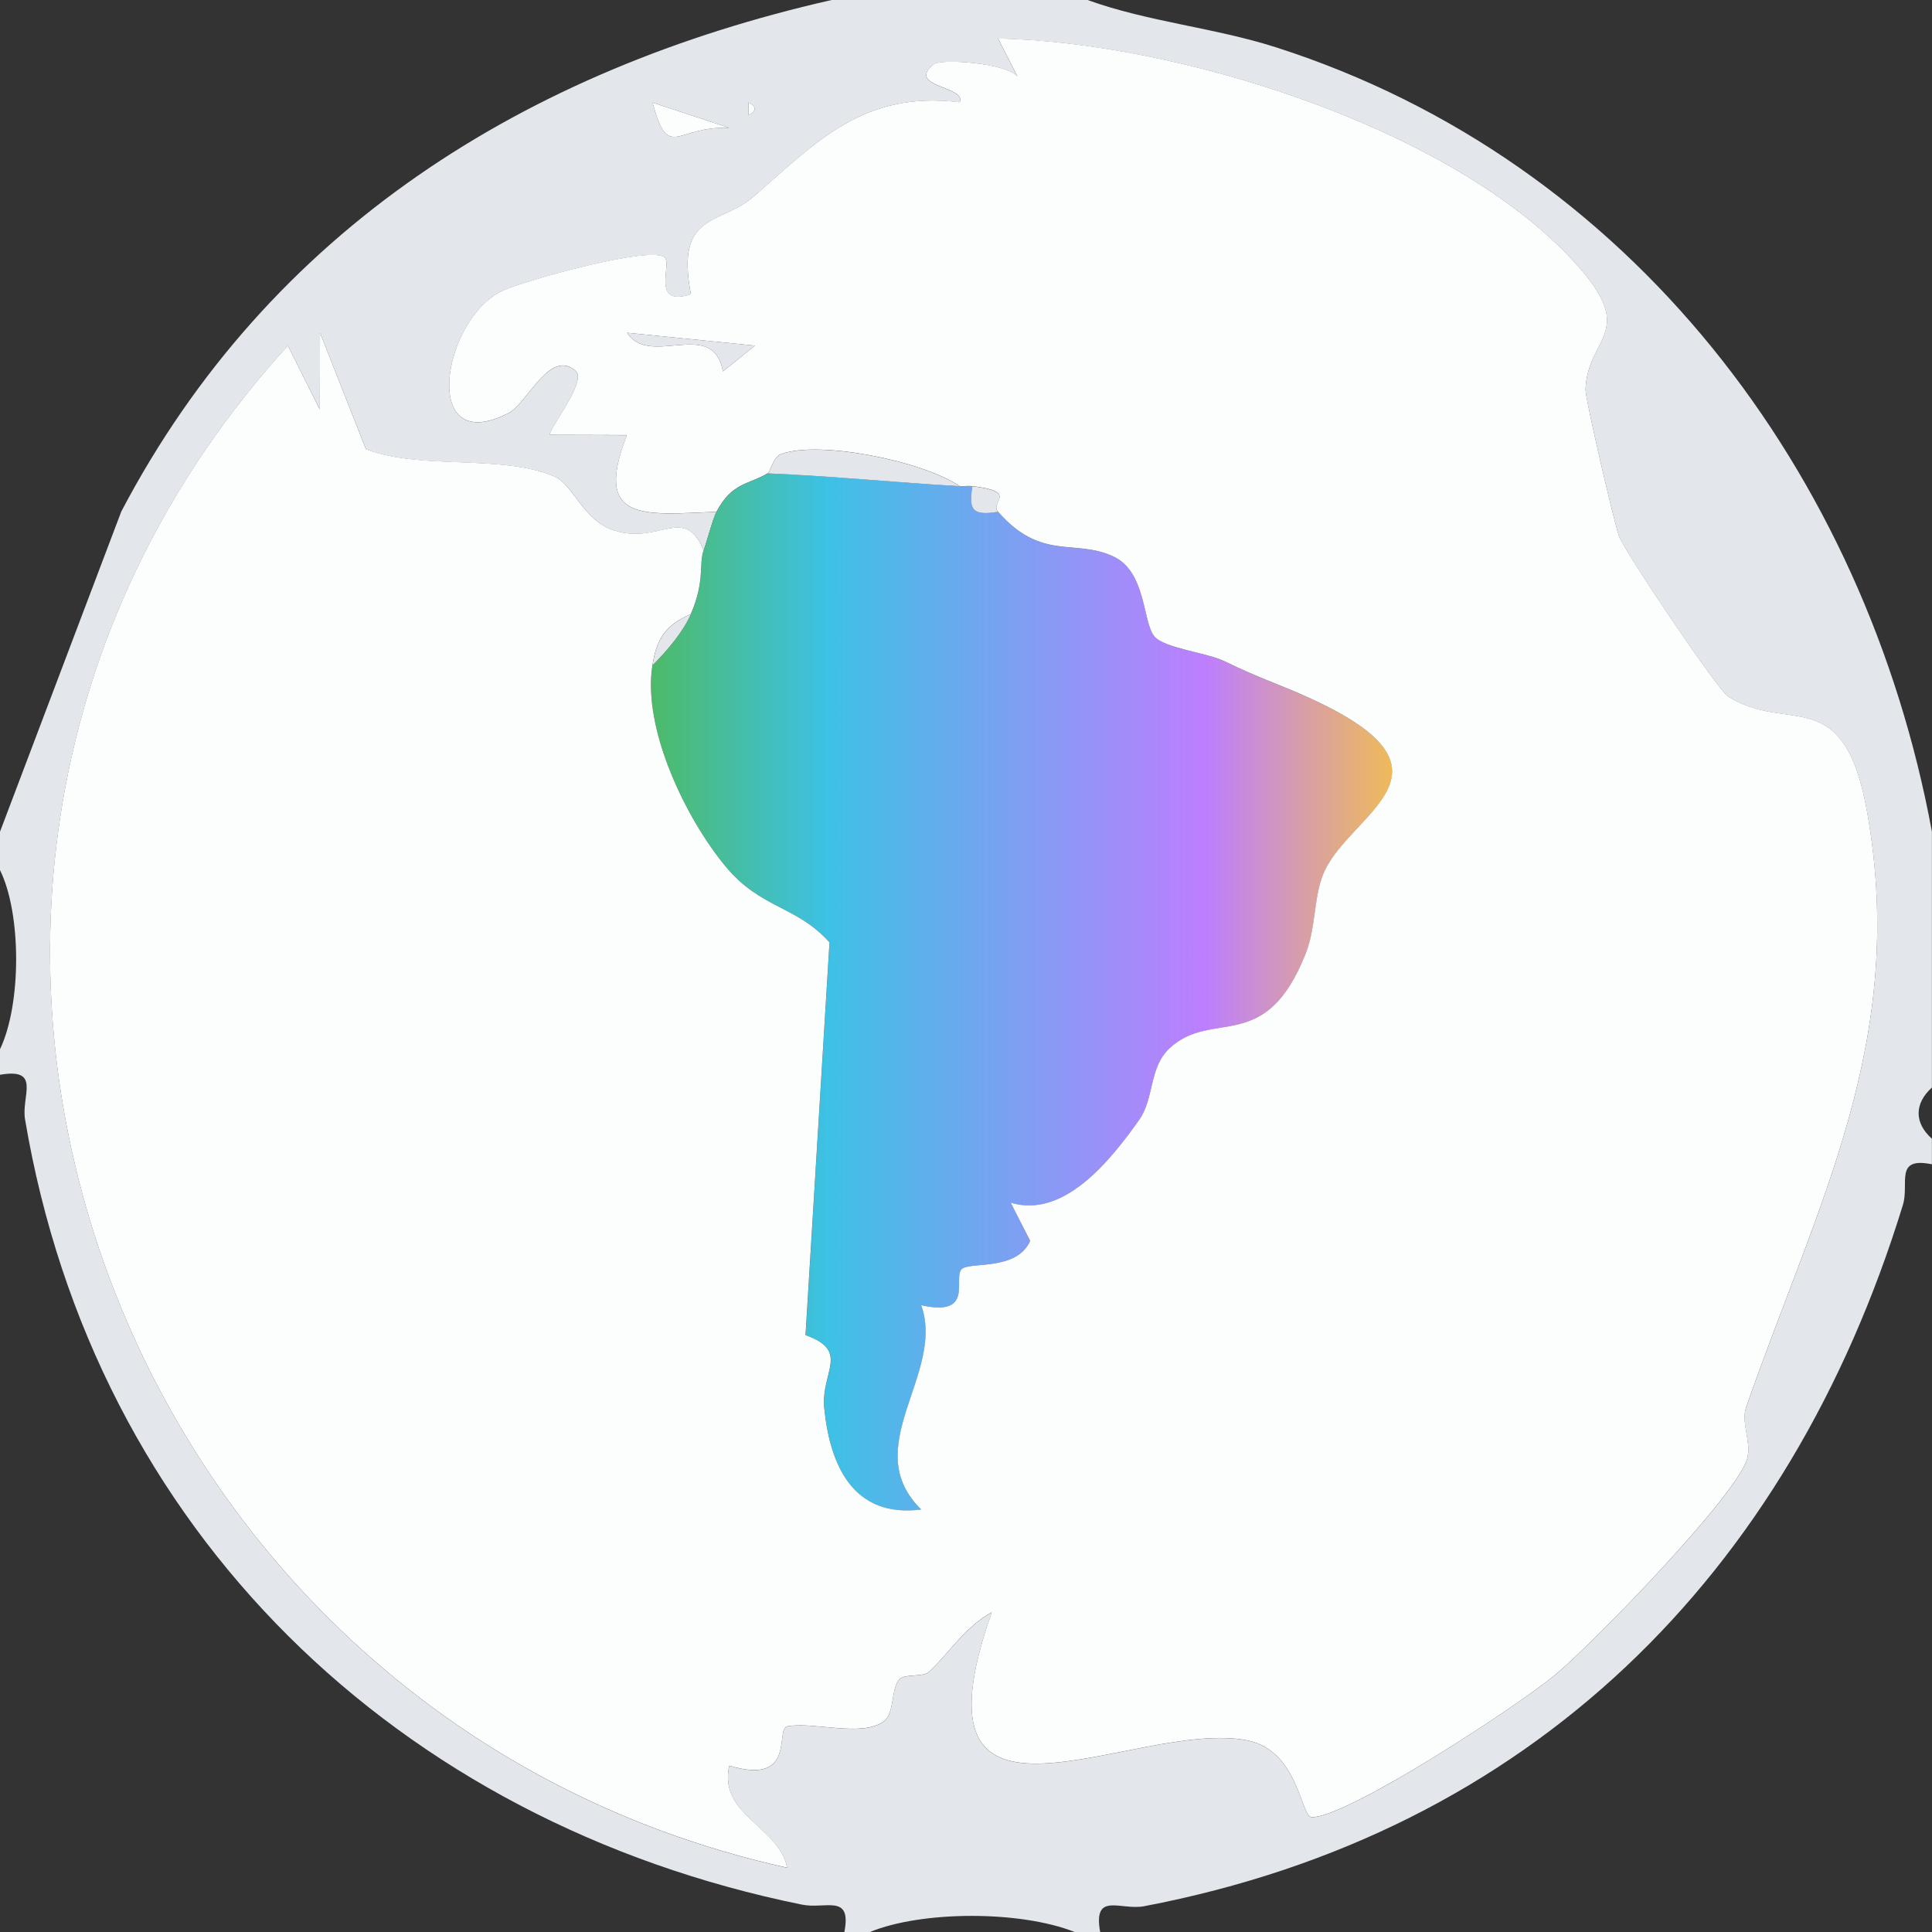
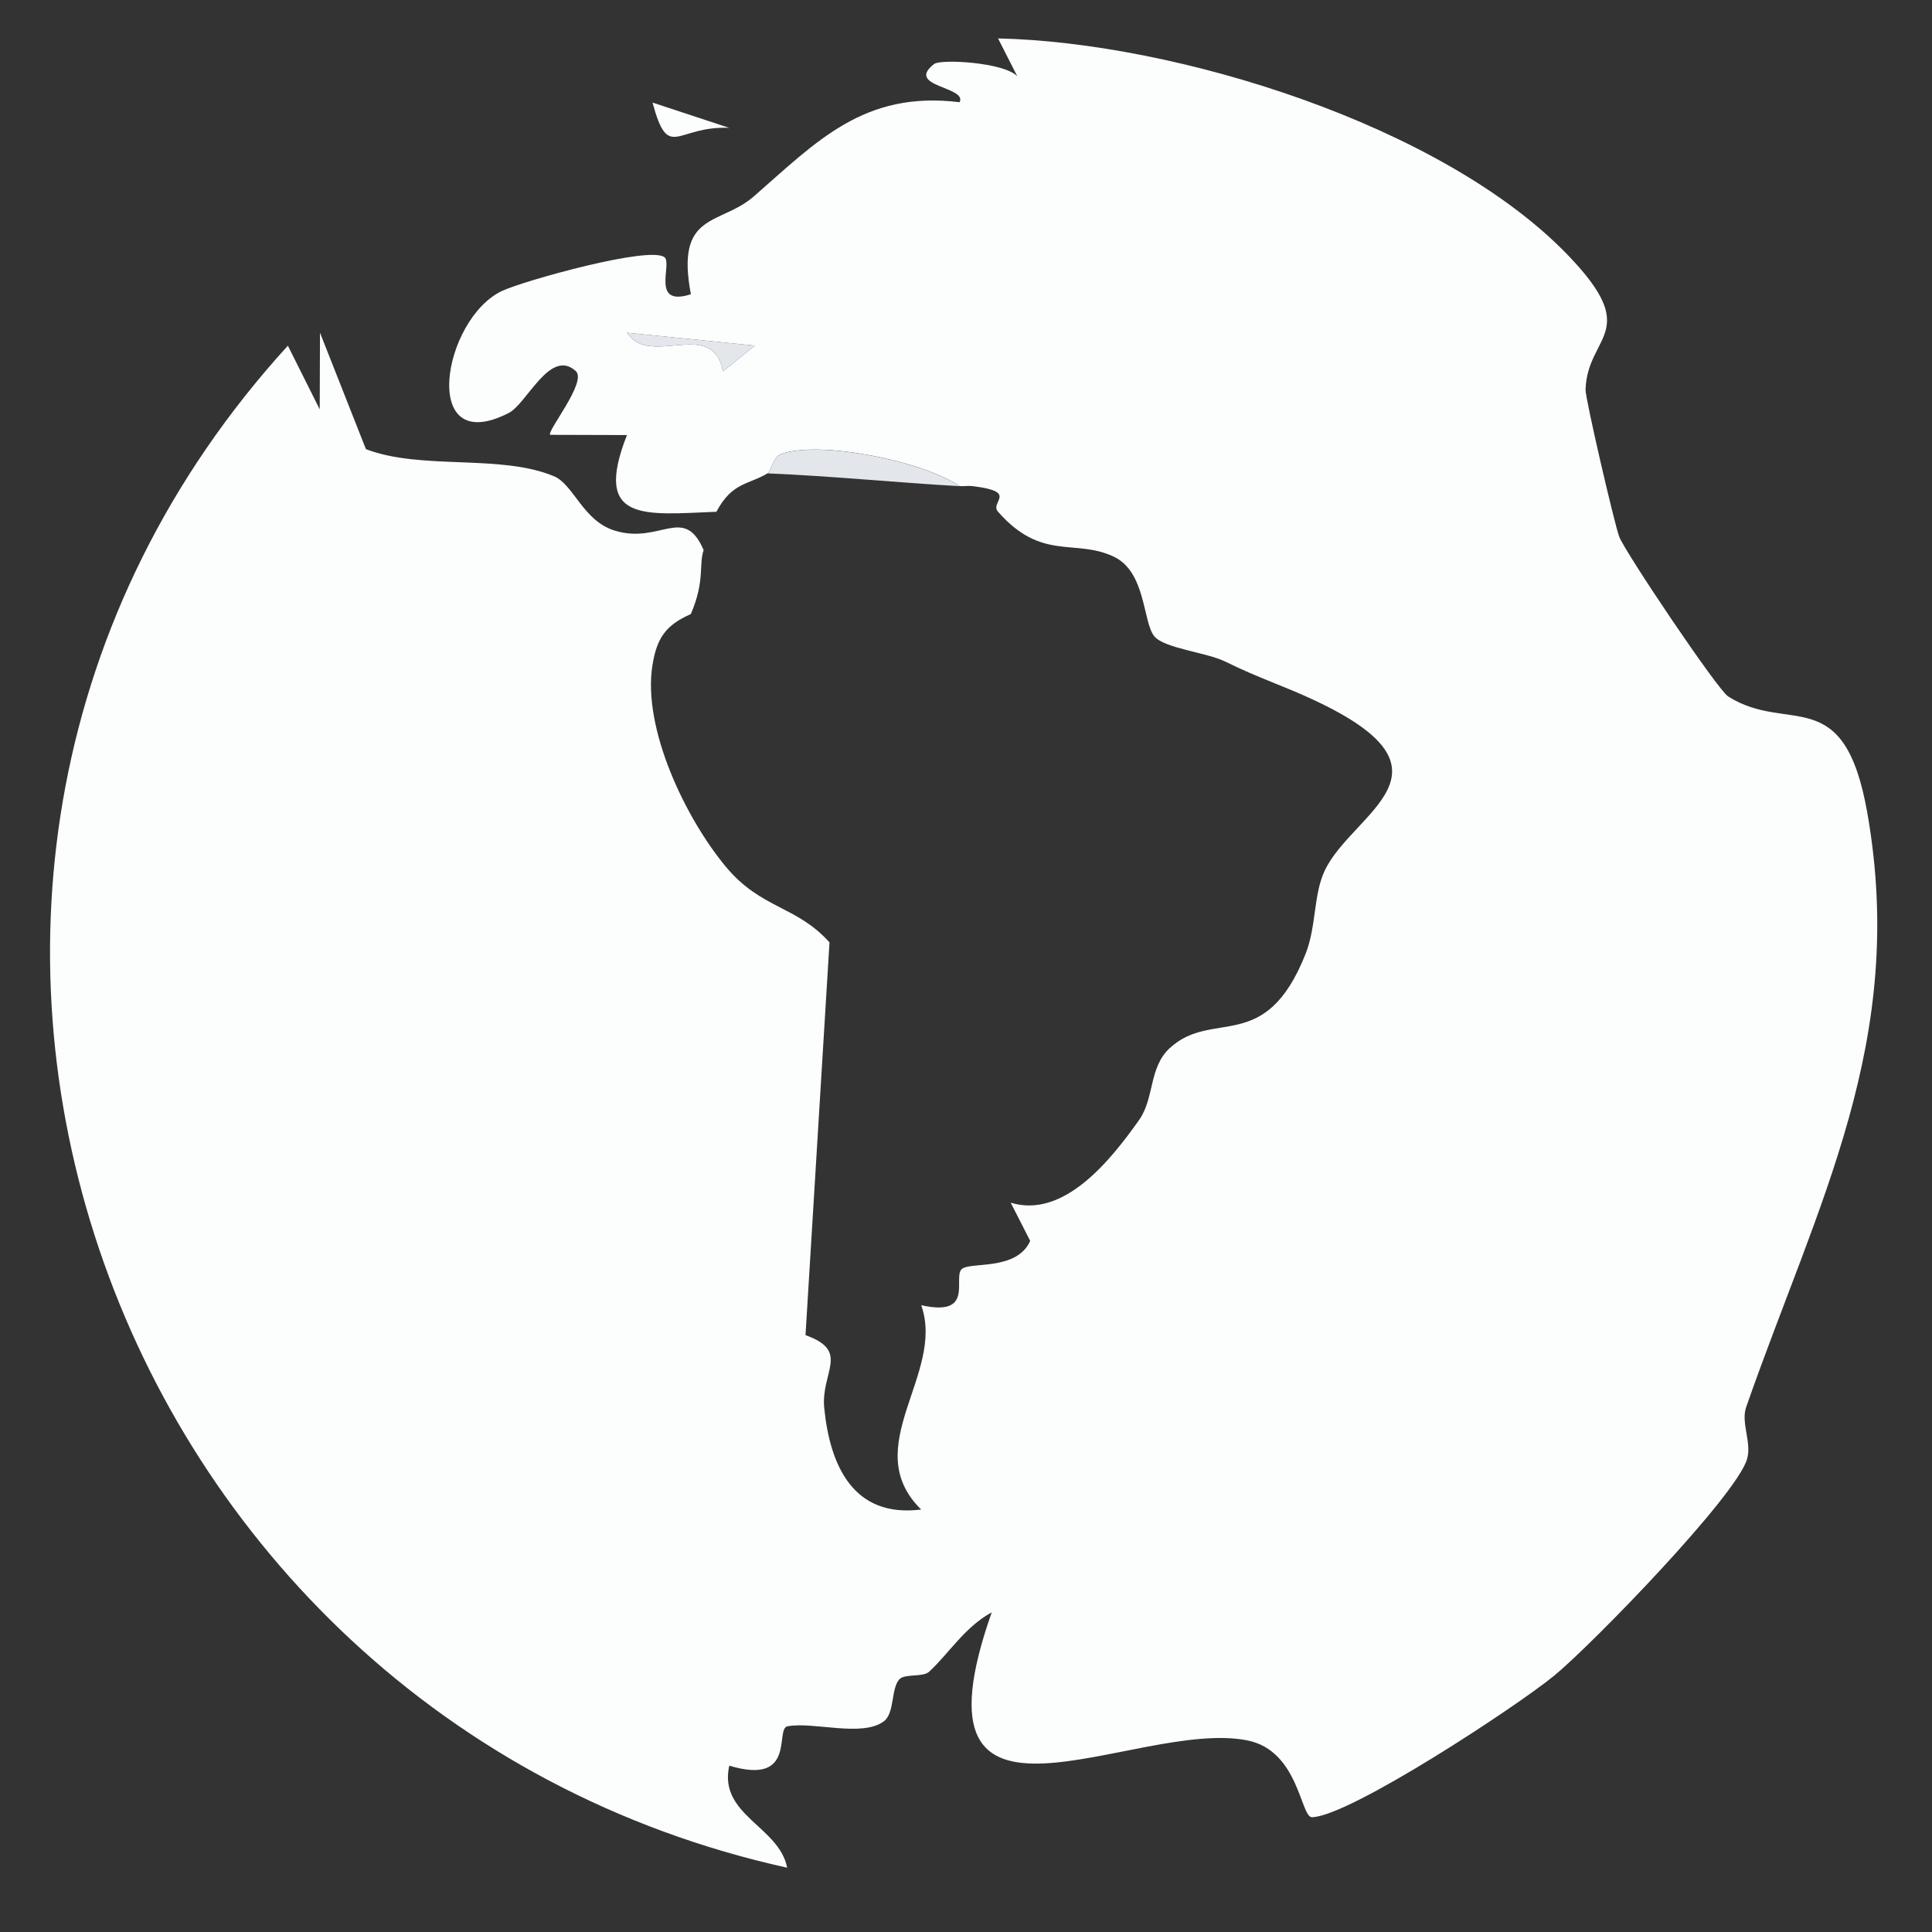
<svg xmlns="http://www.w3.org/2000/svg" width="43" height="43" viewBox="0 0 43 43" fill="none">
  <rect x="0" y="0" width="43" height="43" fill="#333333" stroke="none" />
  <g clip-path="url(#clip0_4381_116811)">
-     <path d="M24.205 0C25.559 0.489 27.036 0.615 28.414 1.058C36.284 3.585 41.522 10.519 42.998 18.51V24.205C42.602 24.564 42.605 24.996 42.998 25.344V25.913C42.153 25.741 42.5 26.337 42.352 26.819C39.821 35.058 34.07 40.784 25.465 42.426C24.94 42.526 24.323 42.092 24.486 43H23.918C22.704 42.518 20.516 42.526 19.362 43H18.793C18.96 42.139 18.375 42.498 17.85 42.391C8.859 40.564 2.105 34.089 0.558 24.916C0.469 24.394 0.926 23.76 0 23.921V23.353C0.484 22.339 0.474 20.32 0 19.366V18.512L2.699 11.386C5.999 5.1 11.72 1.541 18.51 0H24.205ZM15.662 12.246C15.223 11.225 14.693 12.124 13.684 11.812C12.978 11.596 12.768 10.784 12.333 10.603C11.14 10.102 9.38 10.475 8.146 9.999L7.123 7.407L7.118 9.113L6.408 7.696C-4.343 19.494 2.244 38.192 17.519 41.572C17.345 40.653 15.986 40.403 16.231 39.3C17.739 39.756 17.241 38.48 17.526 38.424C18.097 38.313 19.186 38.674 19.67 38.315C19.918 38.131 19.825 37.579 20.02 37.375C20.14 37.249 20.54 37.336 20.677 37.211C21.118 36.805 21.47 36.217 22.073 35.888C20.075 41.553 25.244 38.24 27.76 38.737C28.911 38.965 28.944 40.451 29.2 40.447C30.028 40.436 33.774 37.968 34.591 37.297C35.408 36.627 38.65 33.298 38.885 32.473C38.991 32.106 38.741 31.671 38.863 31.323C40.46 26.752 42.452 23.175 41.56 18.099C41.044 15.151 39.802 16.357 38.461 15.501C38.226 15.351 36.166 12.292 36.038 11.946C35.932 11.661 35.284 8.874 35.289 8.674C35.326 7.444 36.564 7.412 34.898 5.682C32.106 2.779 26.171 0.945 22.213 0.858L22.643 1.703C22.358 1.388 20.939 1.31 20.79 1.427C20.135 1.936 21.532 1.927 21.357 2.277C19.221 2.012 18.173 3.159 16.774 4.376C16.025 5.026 15.025 4.708 15.377 6.551C14.473 6.84 14.966 5.878 14.792 5.73C14.479 5.463 11.651 6.253 11.175 6.477C9.849 7.101 9.323 10.223 11.327 9.191C11.729 8.983 12.244 7.744 12.815 8.261C13.076 8.5 12.157 9.615 12.246 9.68L13.954 9.686C13.185 11.642 14.343 11.457 15.948 11.392C15.862 11.553 15.753 11.994 15.662 12.246ZM16.231 2.846L14.523 2.282C14.882 3.609 15.043 2.794 16.231 2.846ZM16.659 2.279V2.564C16.844 2.47 16.844 2.375 16.659 2.279Z" fill="#E3E7EC" />
-     <path d="M17.087 10.535C18.515 10.594 19.929 10.737 21.359 10.82C21.453 10.826 21.552 10.809 21.644 10.82C21.546 11.365 21.674 11.482 22.213 11.389C23.184 12.495 23.916 11.988 24.777 12.384C25.518 12.725 25.429 13.853 25.698 14.168C25.926 14.433 26.856 14.522 27.271 14.726C28.051 15.109 28.538 15.252 29.261 15.589C32.653 17.177 30.104 18.077 29.487 19.376C29.233 19.91 29.303 20.619 29.061 21.229C28.162 23.498 26.998 22.442 26.035 23.33C25.568 23.759 25.696 24.443 25.355 24.927C24.714 25.834 23.677 27.129 22.497 26.77L22.93 27.62C22.622 28.3 21.574 28.072 21.402 28.252C21.211 28.45 21.694 29.319 20.505 29.05C21.05 30.579 19.09 32.208 20.503 33.599C19.001 33.79 18.473 32.632 18.347 31.34C18.267 30.536 18.938 30.075 17.93 29.718L18.463 20.977C17.728 20.154 16.944 20.238 16.159 19.294C15.256 18.212 14.297 16.213 14.523 14.809C14.836 14.496 15.203 14.072 15.377 13.67C15.697 12.929 15.549 12.562 15.662 12.245C15.753 11.993 15.86 11.552 15.947 11.391C16.296 10.733 16.659 10.794 17.087 10.537V10.535Z" fill="url(#paint0_linear_4381_116811)" />
    <path d="M16.231 2.846C15.043 2.793 14.882 3.608 14.523 2.283L16.231 2.846Z" fill="#FCFDFD" />
-     <path d="M16.659 2.279C16.844 2.374 16.844 2.468 16.659 2.565V2.279Z" fill="#FCFDFD" />
    <path d="M15.948 11.39C14.343 11.454 13.185 11.64 13.954 9.683L12.246 9.678C12.155 9.613 13.076 8.496 12.815 8.259C12.246 7.74 11.729 8.981 11.327 9.189C9.323 10.221 9.847 7.099 11.175 6.475C11.652 6.25 14.479 5.459 14.792 5.728C14.966 5.876 14.475 6.838 15.377 6.549C15.025 4.705 16.026 5.024 16.774 4.374C18.173 3.156 19.221 2.012 21.358 2.275C21.532 1.924 20.135 1.934 20.791 1.424C20.939 1.309 22.358 1.387 22.643 1.7L22.213 0.855C26.171 0.943 32.107 2.779 34.898 5.68C36.566 7.412 35.328 7.443 35.289 8.672C35.284 8.872 35.931 11.658 36.038 11.944C36.168 12.29 38.228 15.351 38.461 15.499C39.803 16.355 41.044 15.149 41.561 18.096C42.452 23.172 40.46 26.75 38.863 31.32C38.743 31.667 38.991 32.102 38.885 32.471C38.648 33.295 35.421 36.614 34.591 37.295C33.761 37.977 30.028 40.432 29.2 40.445C28.944 40.448 28.911 38.963 27.76 38.735C25.244 38.238 20.076 41.551 22.073 35.885C21.469 36.215 21.117 36.804 20.678 37.208C20.541 37.334 20.14 37.247 20.02 37.373C19.825 37.577 19.918 38.129 19.67 38.312C19.184 38.672 18.097 38.312 17.526 38.422C17.241 38.477 17.739 39.752 16.231 39.298C15.985 40.4 17.345 40.65 17.519 41.569C2.242 38.19 -4.344 19.491 6.407 7.694L7.116 9.111L7.122 7.405L8.144 9.996C9.38 10.471 11.14 10.1 12.331 10.6C12.767 10.784 12.976 11.593 13.682 11.81C14.694 12.121 15.222 11.223 15.661 12.244C15.548 12.56 15.696 12.925 15.375 13.668C14.812 13.913 14.616 14.211 14.521 14.808C14.297 16.212 15.257 18.213 16.157 19.293C16.943 20.236 17.726 20.153 18.462 20.975L17.928 29.716C18.934 30.074 18.265 30.535 18.345 31.339C18.473 32.63 18.999 33.788 20.502 33.597C19.088 32.206 21.048 30.578 20.503 29.049C21.693 29.318 21.209 28.449 21.4 28.251C21.574 28.071 22.621 28.301 22.929 27.619L22.495 26.768C23.675 27.128 24.713 25.833 25.354 24.925C25.696 24.442 25.567 23.758 26.034 23.328C26.997 22.441 28.16 23.497 29.059 21.227C29.3 20.618 29.231 19.908 29.485 19.375C30.102 18.076 32.649 17.175 29.259 15.588C28.537 15.249 28.049 15.108 27.269 14.724C26.854 14.521 25.924 14.432 25.696 14.167C25.428 13.854 25.517 12.723 24.776 12.383C23.914 11.986 23.182 12.494 22.212 11.388C22.021 11.171 22.684 10.945 21.643 10.819C21.55 10.808 21.452 10.825 21.358 10.819C20.522 10.252 18.212 9.794 17.38 10.108C17.204 10.174 17.152 10.495 17.085 10.534C16.657 10.791 16.296 10.73 15.946 11.388L15.948 11.39ZM16.802 7.692L13.956 7.406C14.462 8.196 15.866 7.056 16.09 8.266L16.802 7.692Z" fill="#FCFDFD" />
    <path d="M21.357 10.821C19.927 10.739 18.515 10.595 17.085 10.536C17.152 10.497 17.203 10.176 17.38 10.11C18.209 9.797 20.522 10.254 21.357 10.821Z" fill="#E3E7EC" />
    <path d="M16.802 7.692L16.09 8.266C15.866 7.056 14.464 8.195 13.956 7.406L16.802 7.692Z" fill="#E3E7EC" />
-     <path d="M21.643 10.822C22.686 10.95 22.021 11.174 22.212 11.391C21.671 11.482 21.545 11.367 21.643 10.822Z" fill="#E3E7EC" />
-     <path d="M14.523 14.807C14.617 14.211 14.815 13.914 15.377 13.668C15.202 14.07 14.836 14.494 14.523 14.807Z" fill="#E3E7EC" />
  </g>
  <defs>
    <linearGradient id="paint0_linear_4381_116811" x1="13.134" y1="22.077" x2="32.341" y2="22.077" gradientUnits="userSpaceOnUse">
      <stop stop-color="#53B83C" />
      <stop offset="0.274" stop-color="#3DC1E5" />
      <stop offset="0.712" stop-color="#BD7EFF" />
      <stop offset="1" stop-color="#FFCE24" />
    </linearGradient>
    <clipPath id="clip0_4381_116811">
      <rect width="43" height="43" fill="white" />
    </clipPath>
  </defs>
</svg>